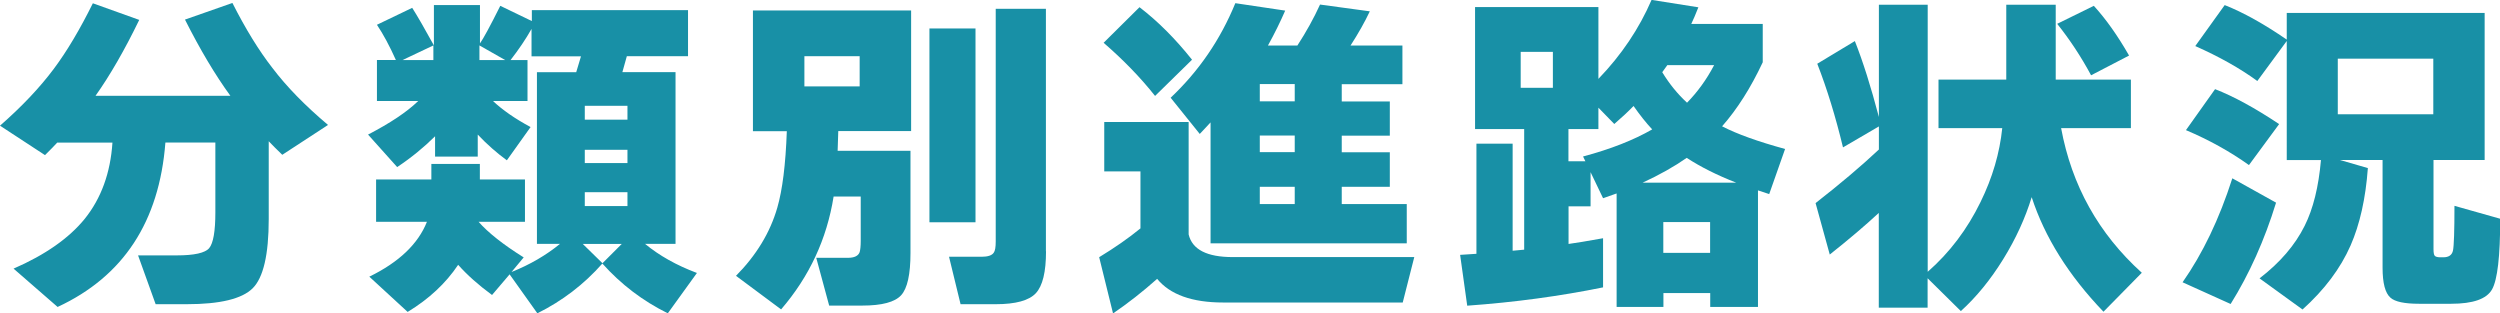
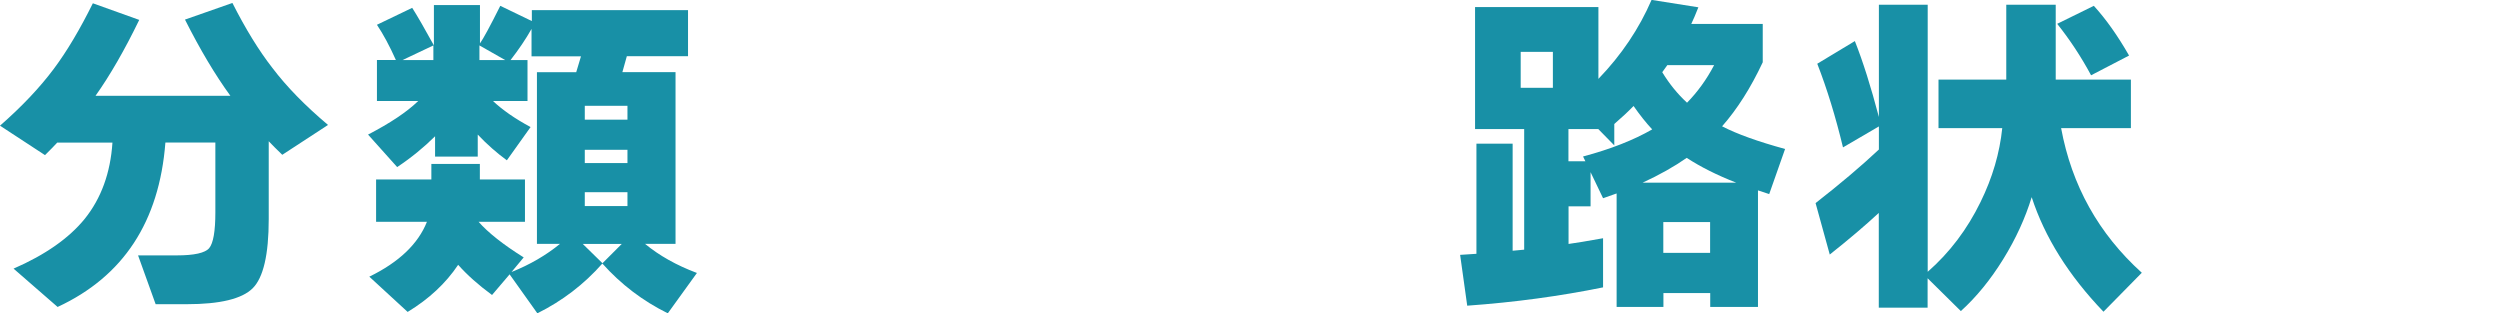
<svg xmlns="http://www.w3.org/2000/svg" id="_レイヤー_2" width="236.11" height="29.6" viewBox="0 0 236.11 29.6">
  <g id="_レイヤー_1-2">
    <path d="m15.62,13.47c-.58,7.47-3.97,12.64-10.18,15.52l-4.16-3.62c2.99-1.3,5.23-2.87,6.72-4.7,1.56-1.94,2.43-4.34,2.62-7.2h-5.22c-.21.24-.6.63-1.15,1.18L0,11.87c2.07-1.81,3.77-3.61,5.09-5.38,1.24-1.66,2.46-3.72,3.68-6.18l4.38,1.57c-1.37,2.82-2.74,5.21-4.13,7.17h12.74c-1.43-1.96-2.86-4.36-4.29-7.2l4.48-1.57c1.24,2.45,2.5,4.5,3.78,6.14,1.34,1.77,3.09,3.56,5.25,5.38l-4.32,2.82c-.55-.53-.98-.96-1.28-1.28v7.36c0,3.35-.51,5.53-1.52,6.53-1.01,1-3.09,1.5-6.22,1.5h-2.94l-1.66-4.61h3.65c1.66,0,2.69-.23,3.07-.69s.58-1.58.58-3.38v-6.59h-4.7Z" fill="#1890a6" stroke-width="0" />
    <path d="m59.2,5.31c-.13.49-.27.99-.42,1.5h5.02v16.22h-2.88c1.34,1.11,2.98,2.03,4.9,2.75l-2.75,3.81c-2.37-1.17-4.43-2.74-6.18-4.7-1.73,1.96-3.78,3.53-6.14,4.7l-2.62-3.68-1.66,1.95c-1.28-.94-2.35-1.89-3.2-2.85-1.17,1.75-2.76,3.23-4.77,4.45l-3.62-3.33c2.79-1.36,4.61-3.09,5.44-5.18h-4.8v-4h5.22v-1.47h4.58v1.47h4.26v4h-4.38c.9,1.02,2.31,2.14,4.26,3.36l-1.15,1.38c1.75-.7,3.27-1.59,4.58-2.66h-2.18V6.82h3.71c.11-.34.26-.84.45-1.5h-4.67v-2.59c-.55.98-1.22,1.96-1.98,2.94h1.6v3.87h-3.26c.9.85,2.08,1.67,3.55,2.46l-2.24,3.14c-.96-.7-1.88-1.51-2.75-2.43v2.08h-4.03v-1.92c-1.05,1.04-2.24,2.02-3.58,2.91l-2.75-3.07c2.07-1.07,3.65-2.12,4.74-3.17h-3.9v-3.87h1.79c-.6-1.34-1.2-2.45-1.79-3.33l3.33-1.6c.49.77,1.17,1.95,2.05,3.55V.48h4.35v3.62c.32-.45.96-1.63,1.92-3.55l2.98,1.44V.96h14.75v4.35h-5.73Zm-18.27-1.02l-2.91,1.38h2.91v-1.38Zm4.35,0v1.38h2.43l-2.43-1.38Zm9.76,18.75l1.86,1.82,1.82-1.82h-3.68Zm4.22-11.74v-1.31h-4.03v1.31h4.03Zm0,4.1v-1.25h-4.03v1.25h4.03Zm0,4.06v-1.31h-4.03v1.31h4.03Z" fill="#1890a6" stroke-width="0" />
-     <path d="m79.17,12.38c-.02.41-.04,1.02-.06,1.86h6.88v9.66c0,2-.29,3.33-.88,3.98s-1.81.98-3.66.98h-3.14l-1.22-4.51h2.98c.62,0,.99-.18,1.12-.54.06-.21.1-.56.1-1.06v-4.19h-2.56c-.64,4.01-2.29,7.56-4.96,10.66l-4.26-3.17c1.92-1.94,3.22-4.08,3.9-6.43.49-1.69.79-4.1.9-7.23h-3.2V.99h14.94v11.39h-6.88Zm2.02-4.22v-2.85h-5.22v2.85h5.22Zm10.94,12.83h-4.35V2.69h4.35v18.3Zm6.66,2.75c0,1.94-.32,3.26-.96,3.95-.64.69-1.9,1.04-3.78,1.04h-3.33l-1.09-4.48h3.07c.6,0,.98-.13,1.15-.38.13-.17.19-.52.19-1.06V.83h4.74v22.91Z" fill="#1890a6" stroke-width="0" />
-     <path d="m109.28,26.34c-1.37,1.22-2.75,2.3-4.16,3.26l-1.31-5.31c1.45-.88,2.75-1.78,3.9-2.72v-5.38h-3.42v-4.67h7.97v10.62c.34,1.43,1.73,2.14,4.16,2.14h17.15l-1.09,4.29h-16.96c-2.94,0-5.02-.75-6.24-2.24Zm3.3-20.7l-3.49,3.42c-1.39-1.75-3.01-3.42-4.86-5.02l3.39-3.36c1.75,1.34,3.4,3,4.96,4.96Zm8.8-4.64c-.45,1.04-.99,2.14-1.63,3.3h2.78c.83-1.28,1.55-2.57,2.14-3.87l4.7.64c-.47,1-1.08,2.08-1.82,3.23h4.9v3.65h-5.73v1.63h4.54v3.23h-4.54v1.57h4.54v3.26h-4.54v1.63h6.14v3.71h-18.53v-11.42c-.24.26-.58.62-1.02,1.09l-2.75-3.42c2.67-2.52,4.7-5.49,6.11-8.93l4.7.7Zm-2.4,6.94v1.63h3.3v-1.63h-3.3Zm3.3,6.43v-1.57h-3.3v1.57h3.3Zm0,4.9v-1.63h-3.3v1.63h3.3Z" fill="#1890a6" stroke-width="0" />
-     <path d="m151.4,27.14c-4.08.83-8.35,1.41-12.83,1.73l-.67-4.8c.28-.02.79-.05,1.54-.1v-10.4h3.42v10.11c.23-.02.6-.05,1.09-.1v-11.39h-4.64V.67h11.65v6.78c2.18-2.26,3.85-4.75,5.02-7.46l4.42.7c-.26.66-.48,1.18-.67,1.57h6.75v3.62c-1.13,2.41-2.41,4.43-3.84,6.05,1.41.73,3.39,1.44,5.95,2.14l-1.5,4.26c-.17-.06-.52-.18-1.06-.35v11.01h-4.51v-1.31h-4.42v1.31h-4.42v-10.72c-.13.04-.55.19-1.28.45l-1.18-2.46v3.23h-2.08v3.55c.64-.08,1.73-.27,3.26-.54v4.64Zm-4.74-18.85v-3.39h-3.04v3.39h3.04Zm4.29,3.9h-2.82v3.04h1.6l-.22-.45c2.62-.7,4.8-1.56,6.53-2.56-.6-.64-1.18-1.38-1.76-2.21-.49.51-1.1,1.08-1.82,1.7l-1.5-1.54v2.02Zm4.19,5.06h8.83c-1.79-.7-3.35-1.48-4.67-2.34-1.19.83-2.58,1.61-4.16,2.34Zm4.19-7.55c1-1.02,1.86-2.21,2.56-3.55h-4.42c-.15.21-.31.44-.48.67.66,1.09,1.44,2.05,2.34,2.88Zm2.18,14.18v-2.91h-4.42v2.91h4.42Z" fill="#1890a6" stroke-width="0" />
+     <path d="m151.4,27.14c-4.08.83-8.35,1.41-12.83,1.73l-.67-4.8c.28-.02.79-.05,1.54-.1v-10.4h3.42v10.11c.23-.02.6-.05,1.09-.1v-11.39h-4.64V.67h11.65v6.78c2.18-2.26,3.85-4.75,5.02-7.46l4.42.7c-.26.66-.48,1.18-.67,1.57h6.75v3.62c-1.13,2.41-2.41,4.43-3.84,6.05,1.41.73,3.39,1.44,5.95,2.14l-1.5,4.26c-.17-.06-.52-.18-1.06-.35v11.01h-4.51v-1.31h-4.42v1.31h-4.42v-10.72c-.13.04-.55.19-1.28.45l-1.18-2.46v3.23h-2.08v3.55c.64-.08,1.73-.27,3.26-.54v4.64Zm-4.74-18.85v-3.39h-3.04v3.39h3.04Zm4.29,3.9h-2.82v3.04h1.6l-.22-.45c2.62-.7,4.8-1.56,6.53-2.56-.6-.64-1.18-1.38-1.76-2.21-.49.51-1.1,1.08-1.82,1.7v2.02Zm4.19,5.06h8.83c-1.79-.7-3.35-1.48-4.67-2.34-1.19.83-2.58,1.61-4.16,2.34Zm4.19-7.55c1-1.02,1.86-2.21,2.56-3.55h-4.42c-.15.21-.31.44-.48.67.66,1.09,1.44,2.05,2.34,2.88Zm2.18,14.18v-2.91h-4.42v2.91h4.42Z" fill="#1890a6" stroke-width="0" />
    <path d="m177.45,20.1c-1.26,1.17-2.81,2.49-4.64,3.94l-1.34-4.86c2.32-1.81,4.32-3.5,5.98-5.06v-2.18l-3.39,1.98c-.7-2.9-1.51-5.54-2.43-7.9l3.55-2.14c.77,1.94,1.52,4.33,2.27,7.17V.45h4.61v25.22c2.07-1.81,3.73-4.01,4.99-6.59,1.13-2.3,1.81-4.63,2.05-6.98h-6.02v-4.58h6.4V.45h4.67v7.07h7.1v4.58h-6.59c1,5.42,3.54,9.97,7.62,13.66l-3.62,3.68c-3.29-3.43-5.55-7.04-6.78-10.82-.6,1.96-1.49,3.92-2.69,5.86-1.2,1.94-2.53,3.57-4,4.9l-3.14-3.1v2.78h-4.61v-8.96Zm23.62-14.85l-3.58,1.86c-.94-1.75-2.01-3.37-3.2-4.86l3.46-1.7c1.15,1.26,2.26,2.83,3.33,4.7Z" fill="#1890a6" stroke-width="0" />
-     <path d="m214.96,19.14c-1.09,3.54-2.52,6.73-4.29,9.57l-4.54-2.05c1.9-2.71,3.47-5.98,4.7-9.82l4.13,2.3Zm.29-7.42l-2.85,3.87c-1.79-1.28-3.78-2.38-5.95-3.3l2.75-3.87c1.75.68,3.77,1.78,6.05,3.3Zm8.38,4.16c-.21,2.88-.76,5.31-1.63,7.3-.96,2.18-2.47,4.19-4.54,6.05l-4.06-2.94c1.94-1.49,3.36-3.15,4.26-4.96.81-1.62,1.32-3.69,1.54-6.21h-3.23V3.87l-2.78,3.78c-1.64-1.2-3.59-2.29-5.86-3.3l2.78-3.87c1.77.7,3.72,1.79,5.86,3.26V1.22h18.69v13.89h-4.83v8.42c0,.34.04.56.13.64.08.08.26.13.51.13h.29c.51,0,.82-.21.91-.64s.14-1.83.14-4.22l4.32,1.22c0,3.54-.26,5.77-.77,6.67-.51.91-1.8,1.36-3.87,1.36h-3.01c-1.39,0-2.29-.19-2.72-.58-.49-.43-.74-1.37-.74-2.82v-10.18h-4.03l2.66.77Zm6.18-5.09v-5.25h-9.02v5.25h9.02Z" fill="#1890a6" stroke-width="0" />
  </g>
</svg>